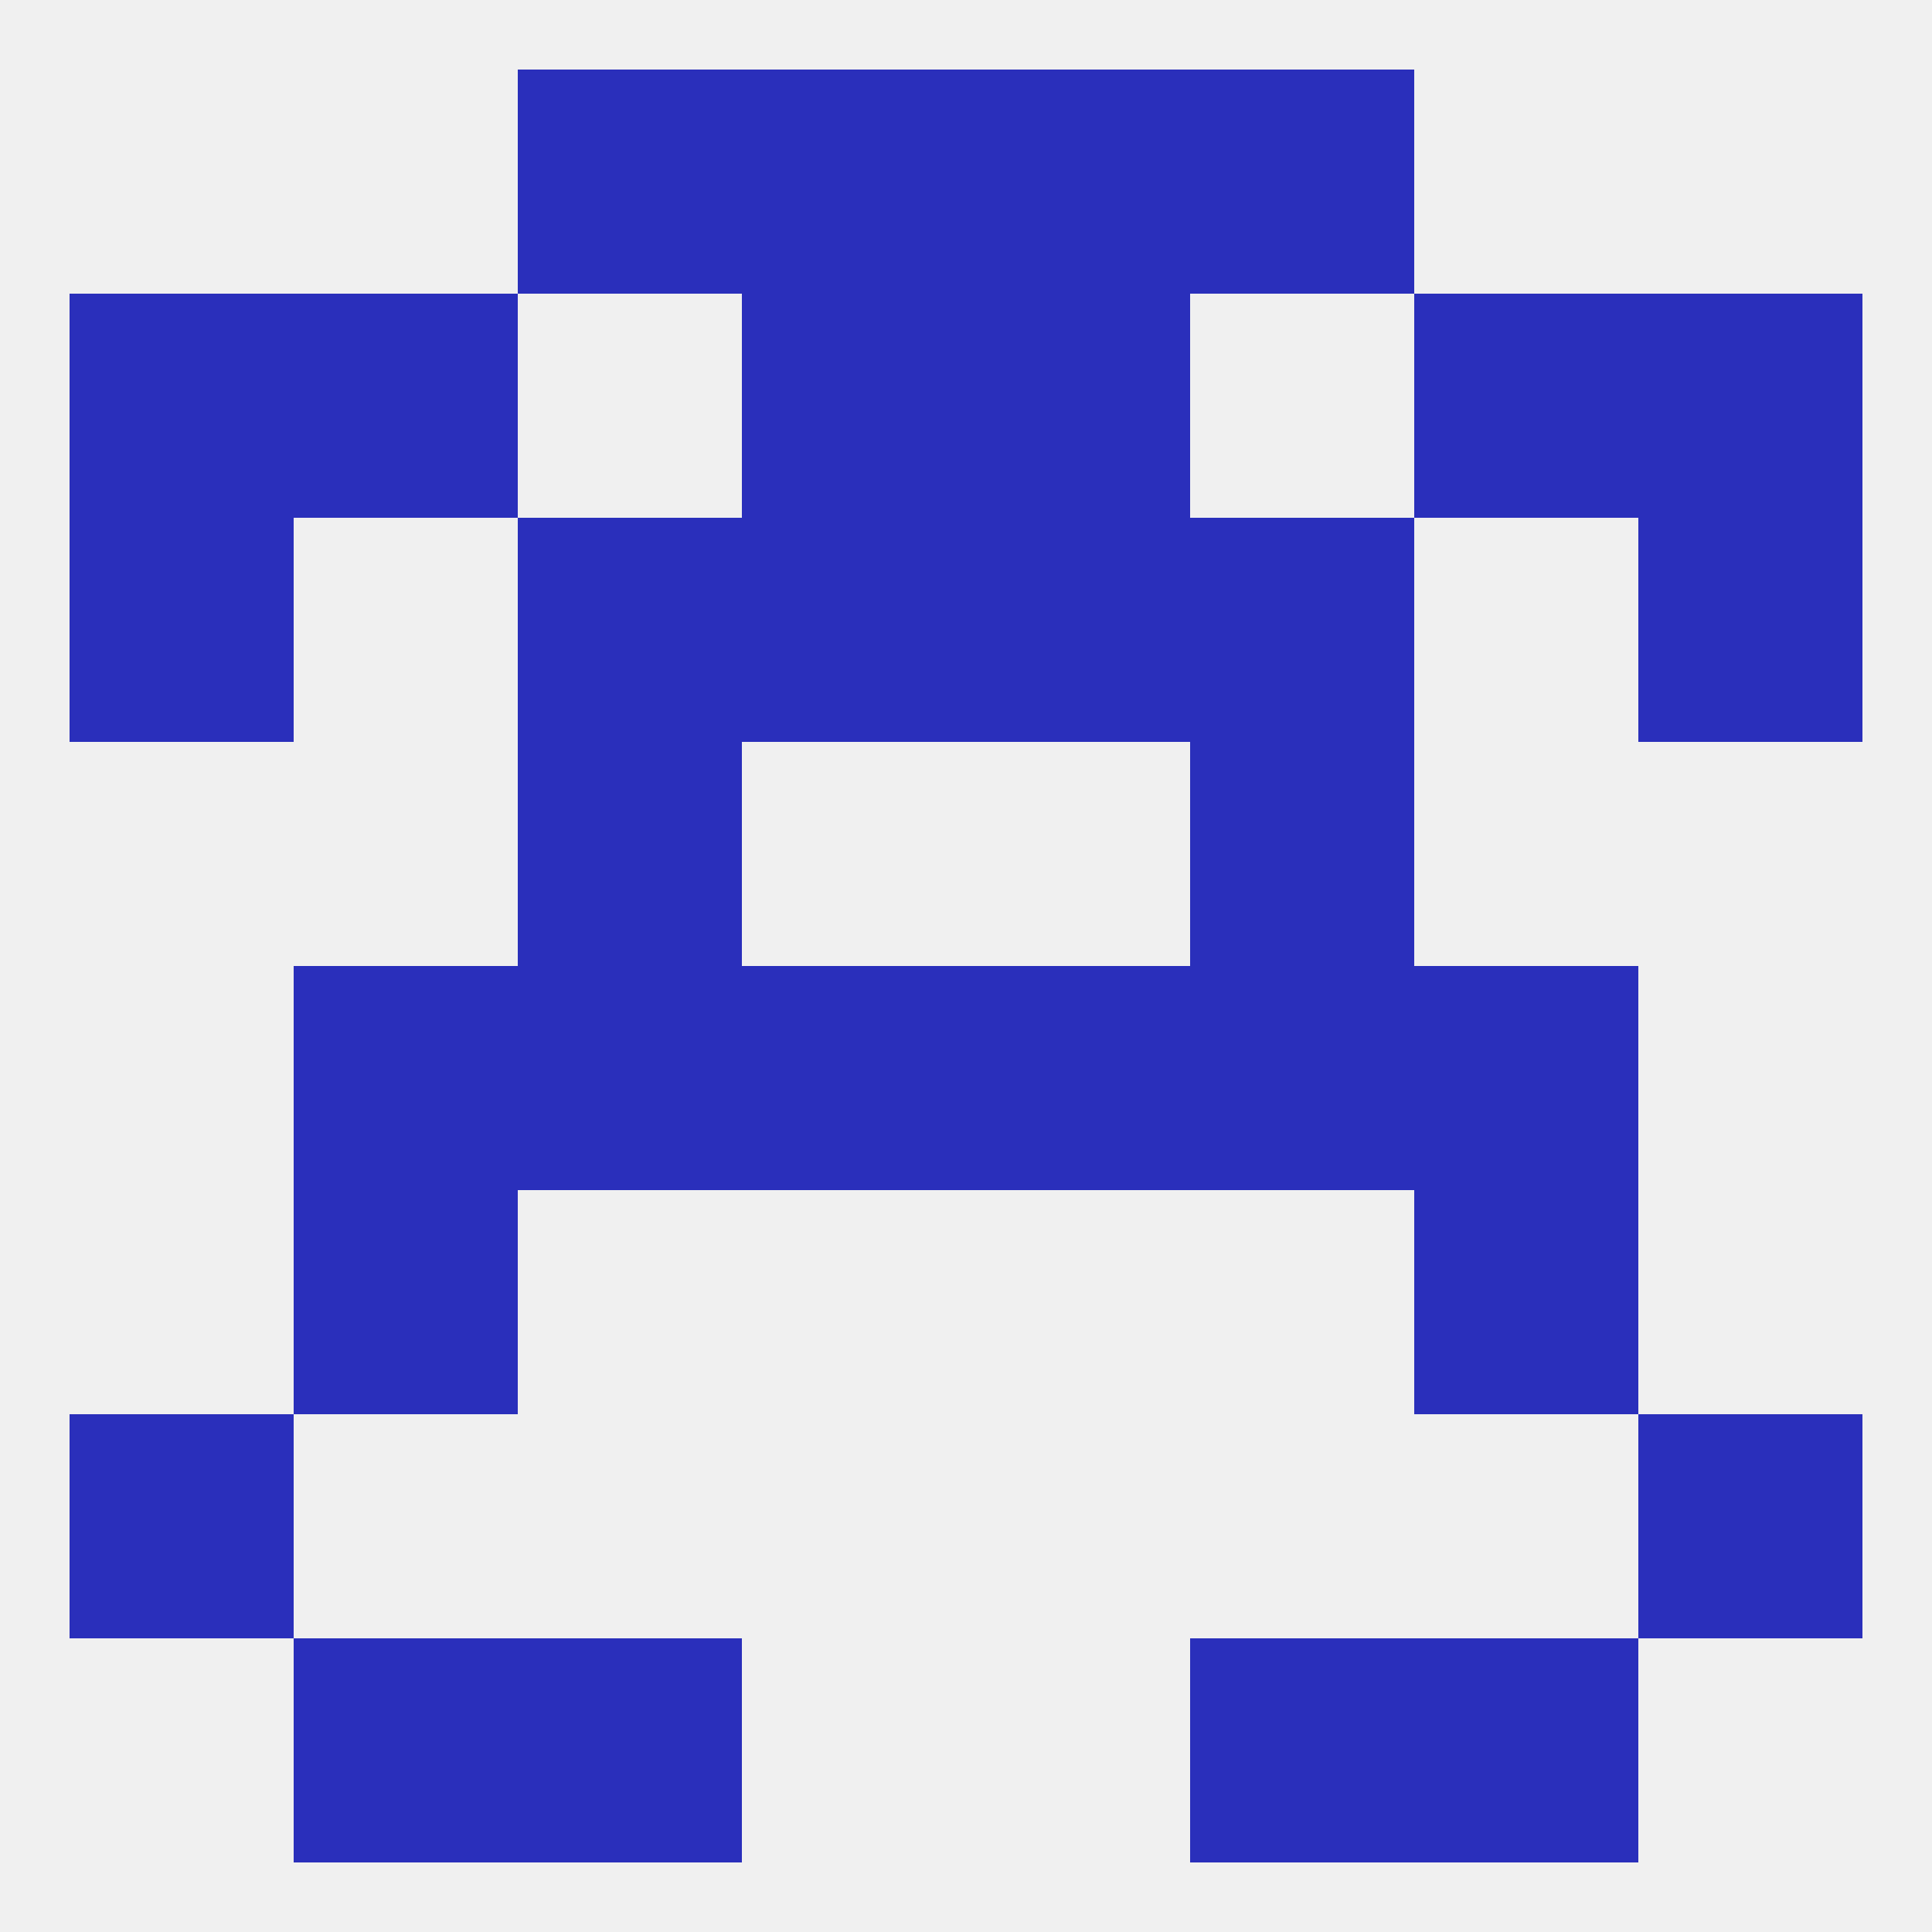
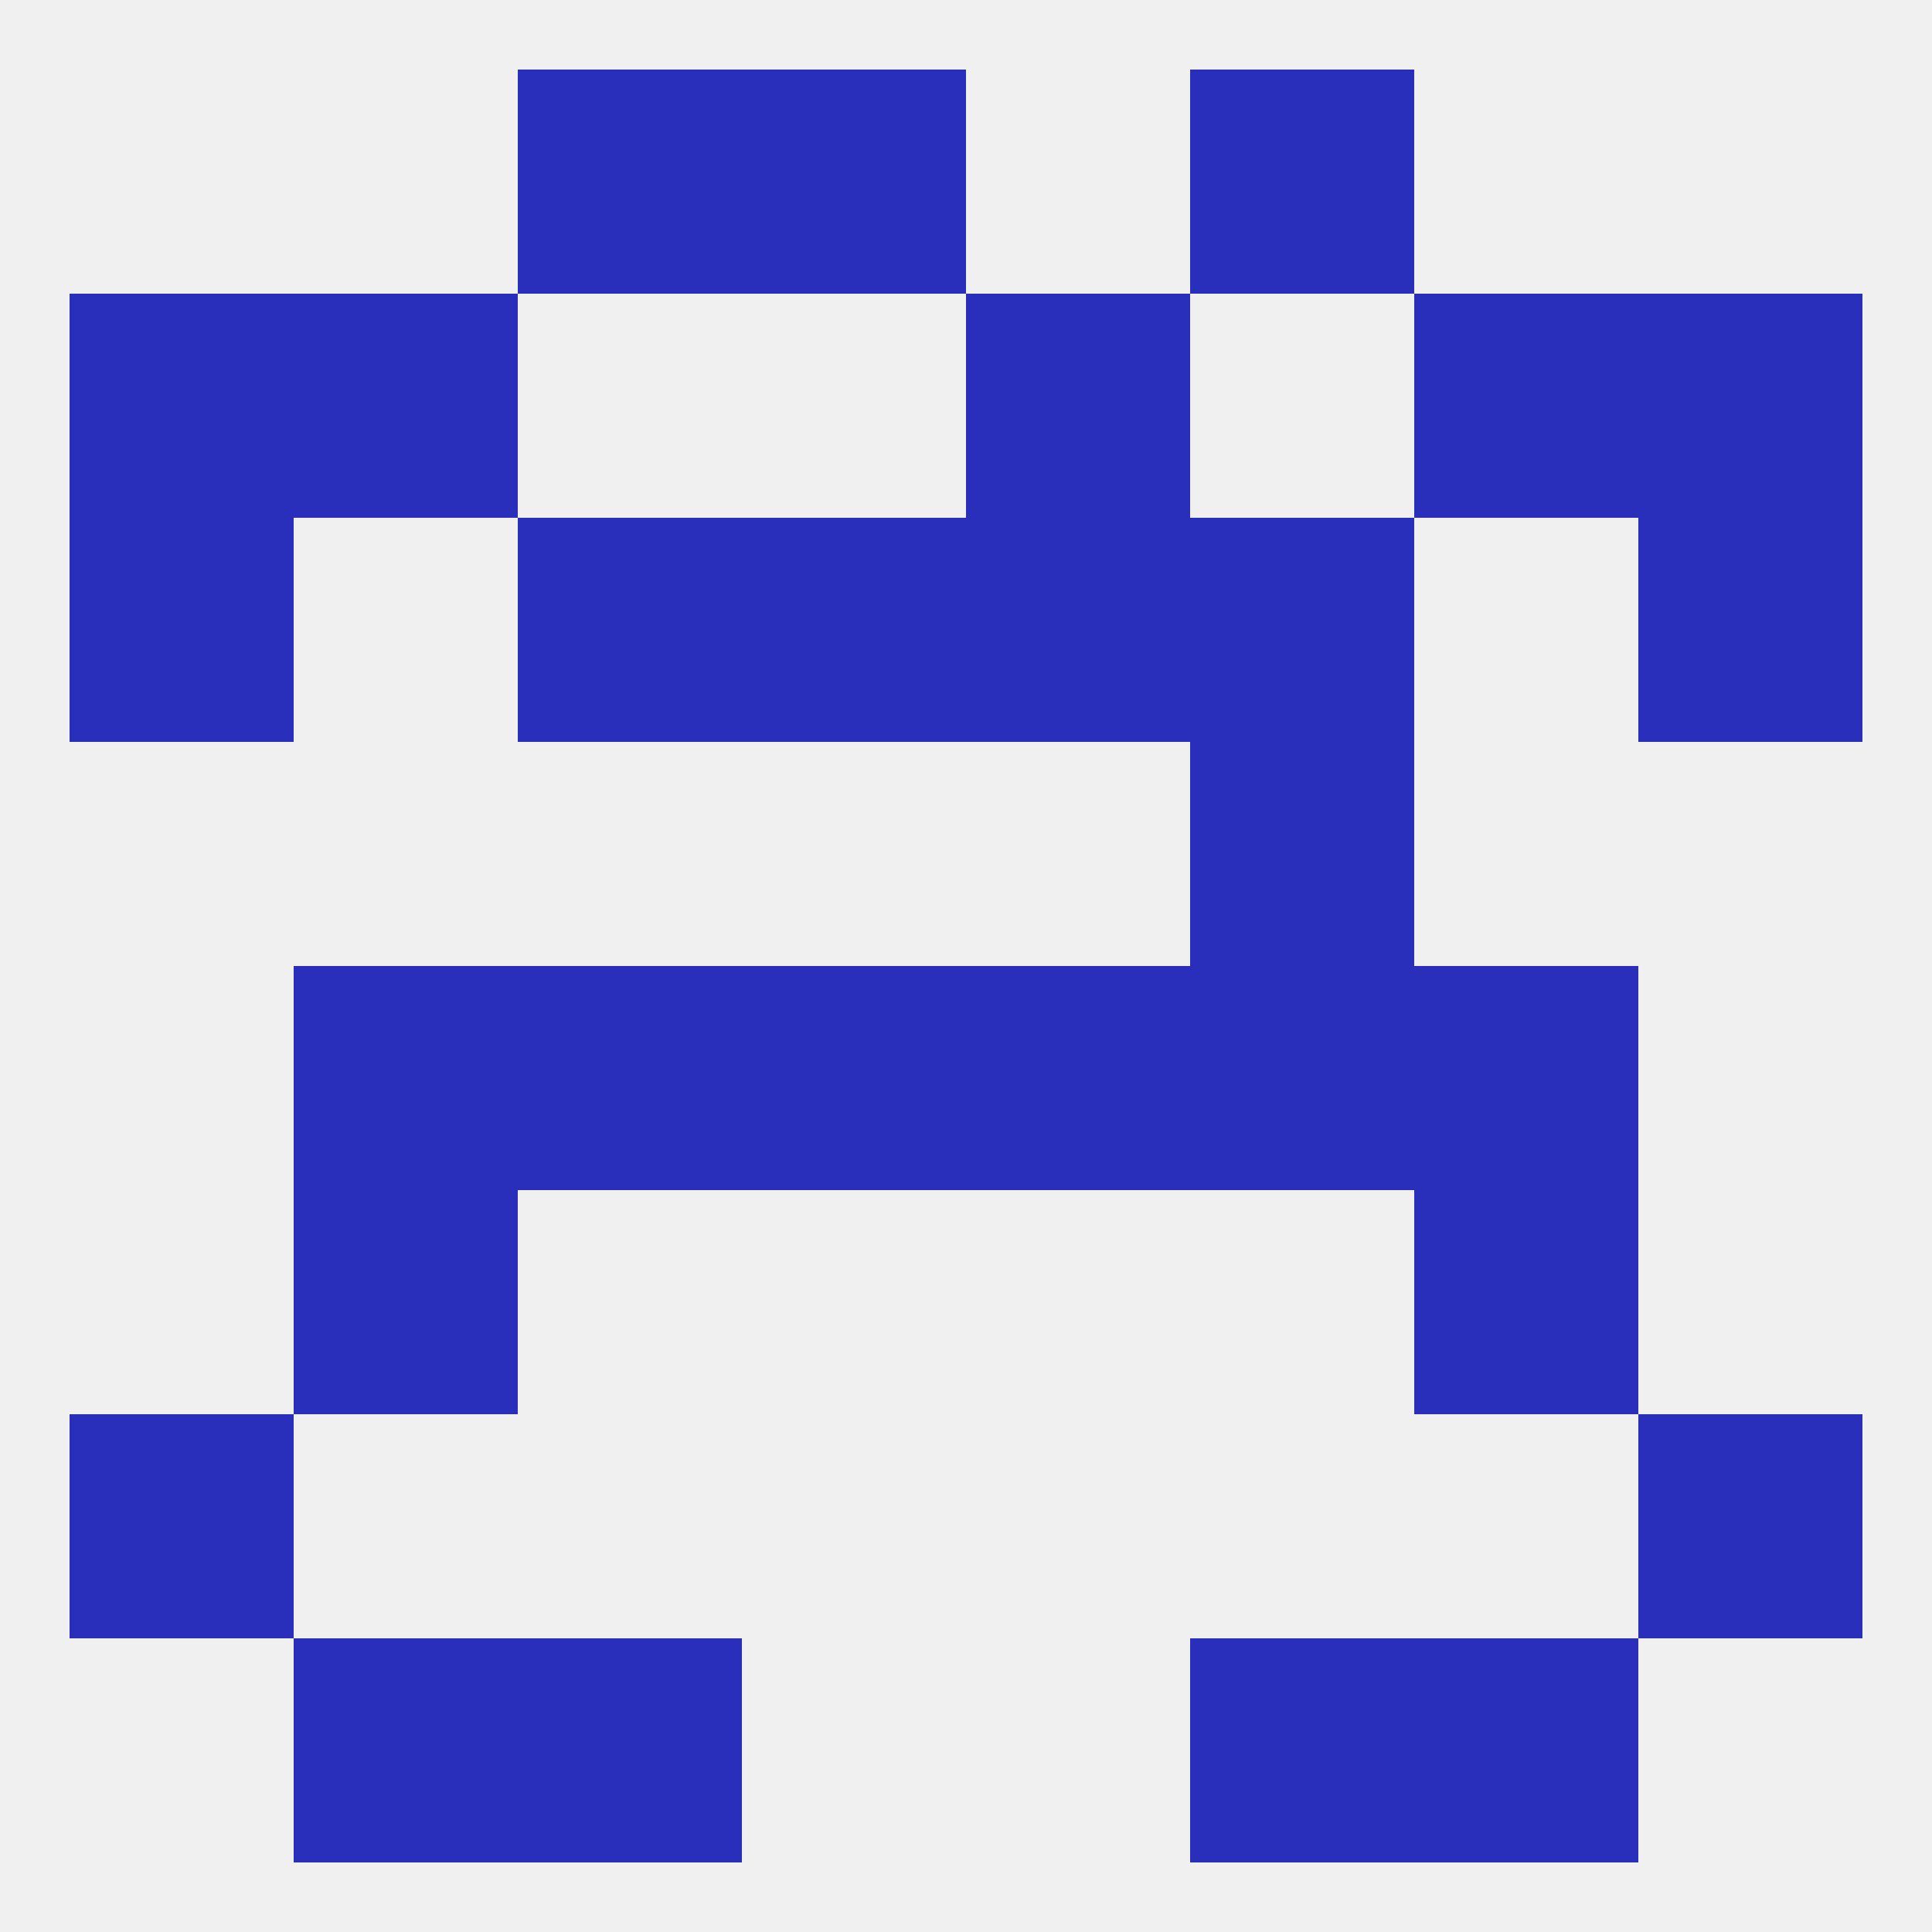
<svg xmlns="http://www.w3.org/2000/svg" version="1.1" baseprofile="full" width="250" height="250" viewBox="0 0 250 250">
  <rect width="100%" height="100%" fill="rgba(240,240,240,255)" />
  <rect x="9" y="183" width="29" height="29" fill="rgba(42,47,187,255)" />
  <rect x="212" y="183" width="29" height="29" fill="rgba(42,47,187,255)" />
  <rect x="38" y="212" width="29" height="29" fill="rgba(42,47,187,255)" />
  <rect x="183" y="212" width="29" height="29" fill="rgba(42,47,187,255)" />
  <rect x="67" y="212" width="29" height="29" fill="rgba(42,47,187,255)" />
  <rect x="154" y="212" width="29" height="29" fill="rgba(42,47,187,255)" />
  <rect x="96" y="9" width="29" height="29" fill="rgba(42,47,187,255)" />
-   <rect x="125" y="9" width="29" height="29" fill="rgba(42,47,187,255)" />
  <rect x="67" y="9" width="29" height="29" fill="rgba(42,47,187,255)" />
  <rect x="154" y="9" width="29" height="29" fill="rgba(42,47,187,255)" />
  <rect x="125" y="38" width="29" height="29" fill="rgba(42,47,187,255)" />
  <rect x="9" y="38" width="29" height="29" fill="rgba(42,47,187,255)" />
  <rect x="212" y="38" width="29" height="29" fill="rgba(42,47,187,255)" />
  <rect x="38" y="38" width="29" height="29" fill="rgba(42,47,187,255)" />
  <rect x="183" y="38" width="29" height="29" fill="rgba(42,47,187,255)" />
-   <rect x="96" y="38" width="29" height="29" fill="rgba(42,47,187,255)" />
  <rect x="38" y="125" width="29" height="29" fill="rgba(42,47,187,255)" />
  <rect x="183" y="125" width="29" height="29" fill="rgba(42,47,187,255)" />
  <rect x="67" y="125" width="29" height="29" fill="rgba(42,47,187,255)" />
  <rect x="154" y="125" width="29" height="29" fill="rgba(42,47,187,255)" />
  <rect x="96" y="125" width="29" height="29" fill="rgba(42,47,187,255)" />
  <rect x="125" y="125" width="29" height="29" fill="rgba(42,47,187,255)" />
-   <rect x="67" y="96" width="29" height="29" fill="rgba(42,47,187,255)" />
  <rect x="154" y="96" width="29" height="29" fill="rgba(42,47,187,255)" />
  <rect x="212" y="67" width="29" height="29" fill="rgba(42,47,187,255)" />
  <rect x="96" y="67" width="29" height="29" fill="rgba(42,47,187,255)" />
  <rect x="125" y="67" width="29" height="29" fill="rgba(42,47,187,255)" />
  <rect x="67" y="67" width="29" height="29" fill="rgba(42,47,187,255)" />
  <rect x="154" y="67" width="29" height="29" fill="rgba(42,47,187,255)" />
  <rect x="9" y="67" width="29" height="29" fill="rgba(42,47,187,255)" />
  <rect x="183" y="154" width="29" height="29" fill="rgba(42,47,187,255)" />
  <rect x="38" y="154" width="29" height="29" fill="rgba(42,47,187,255)" />
</svg>